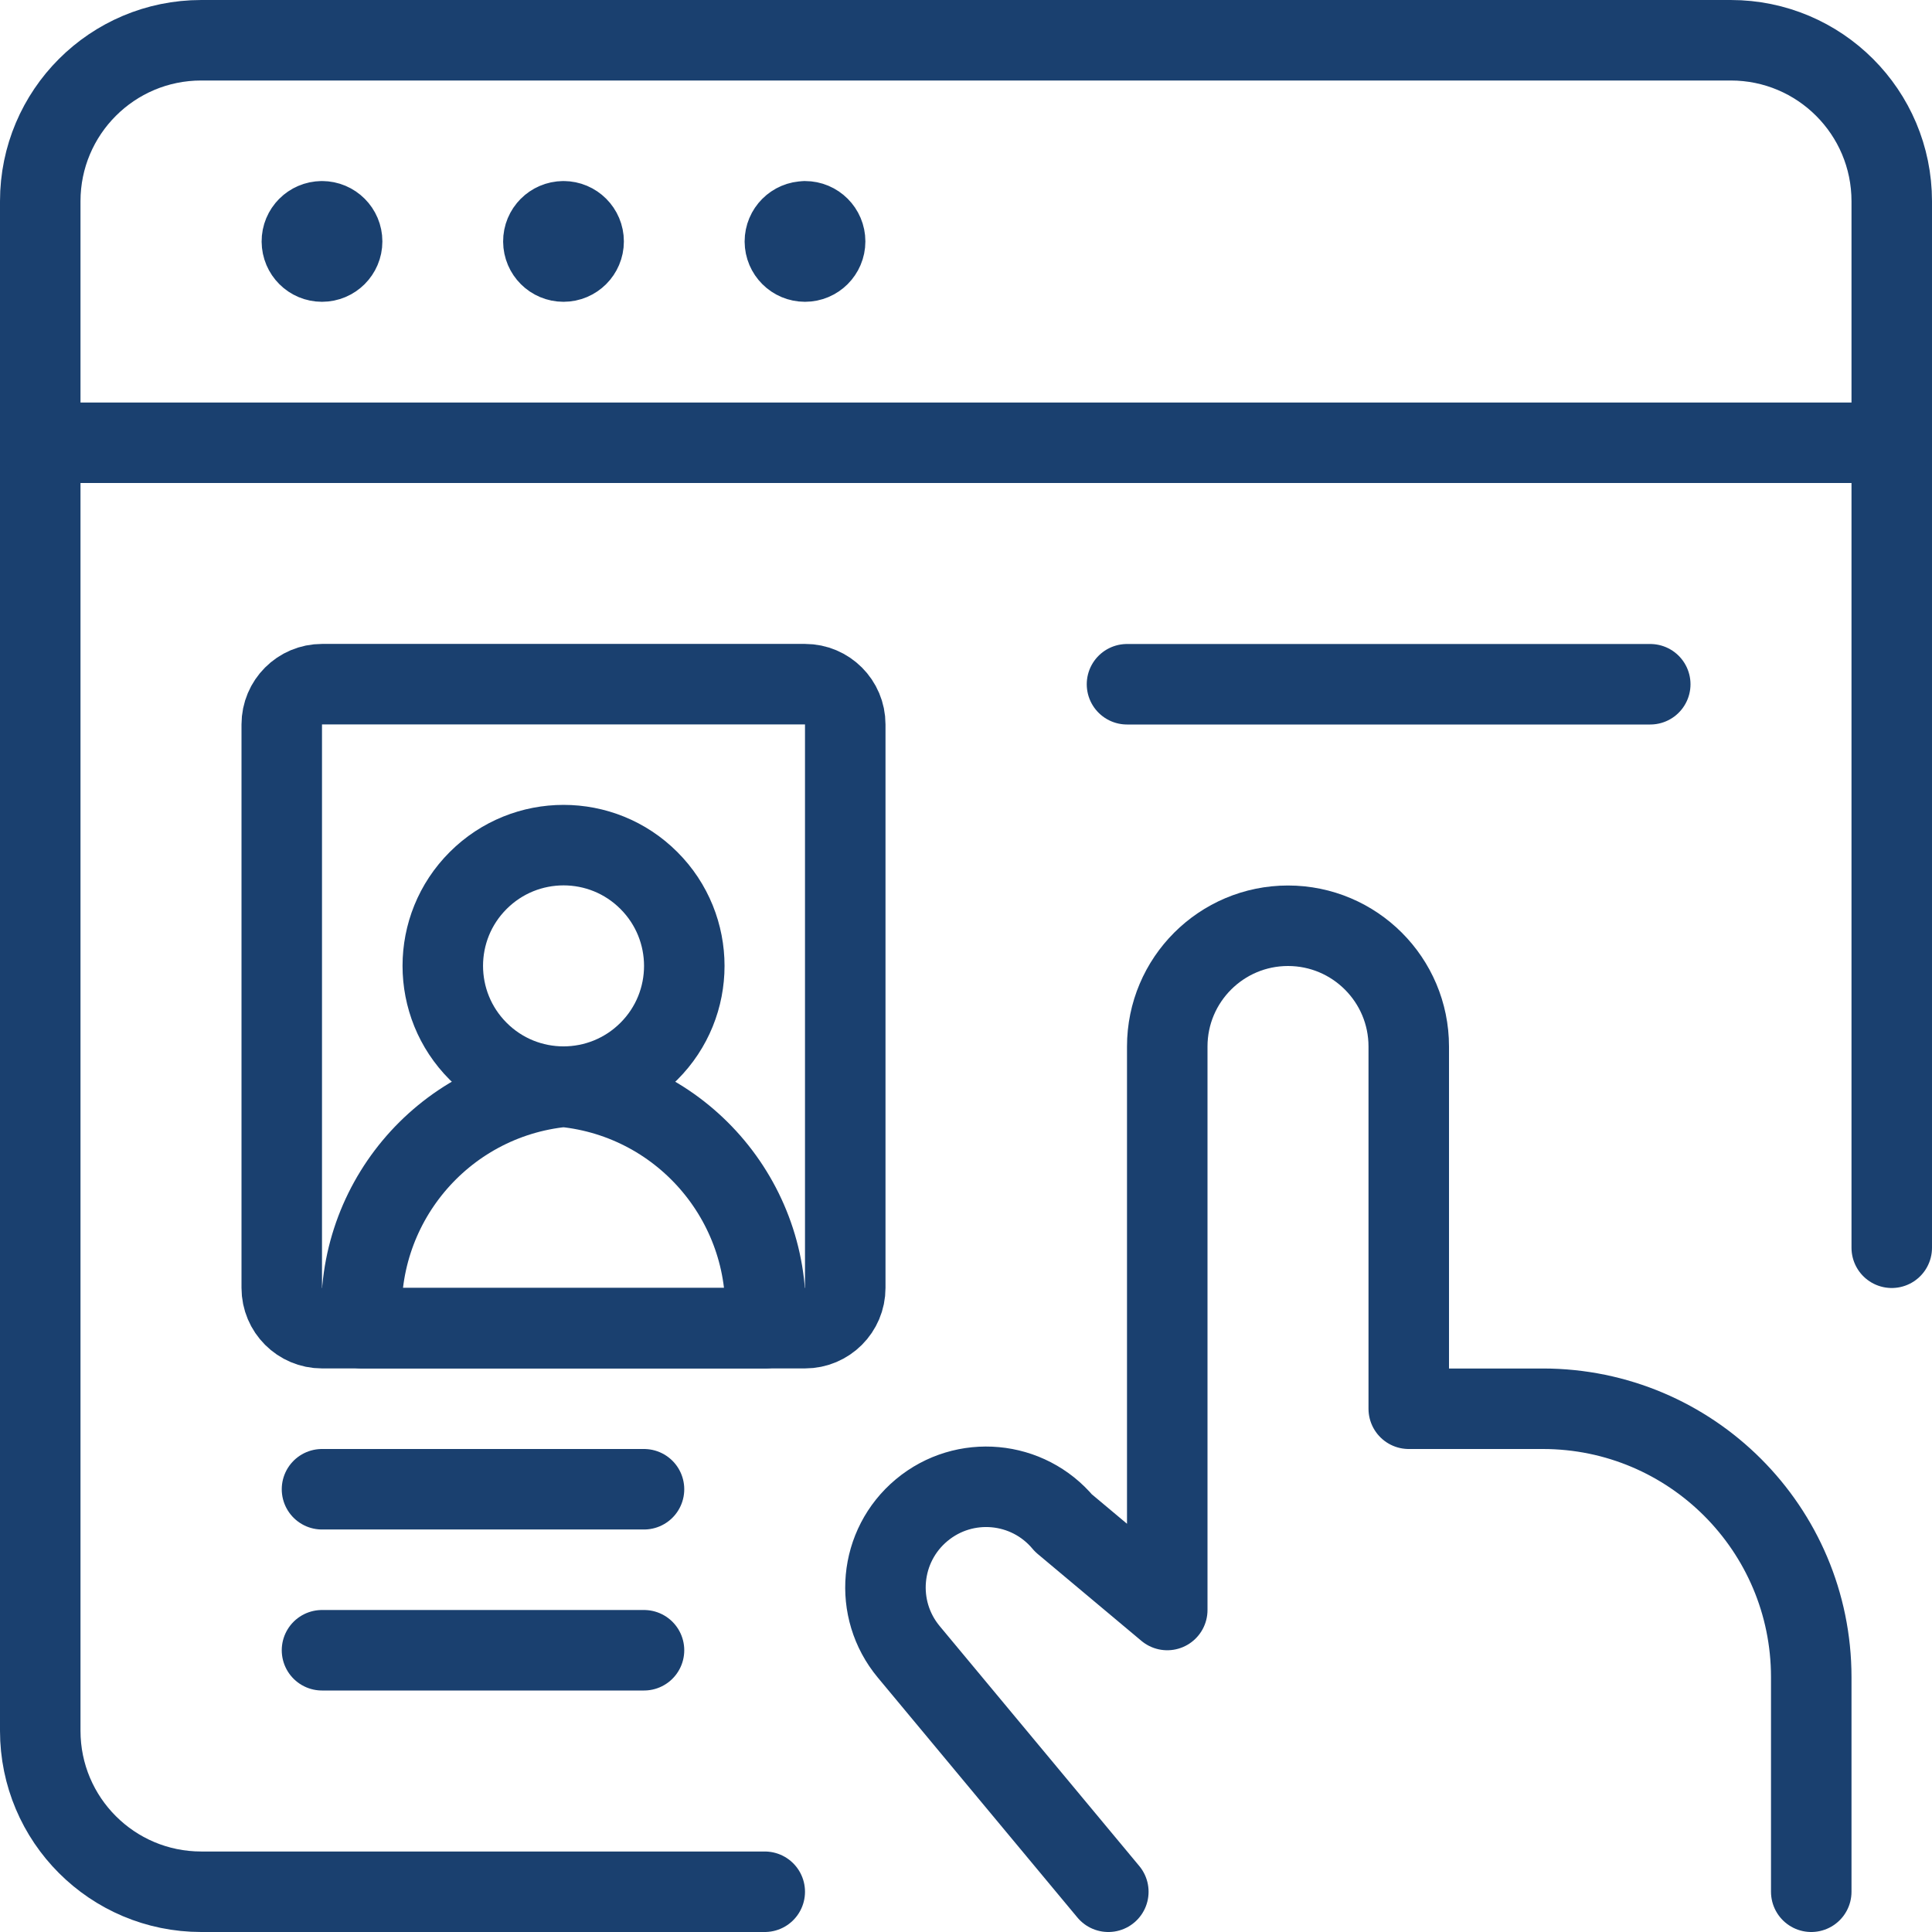
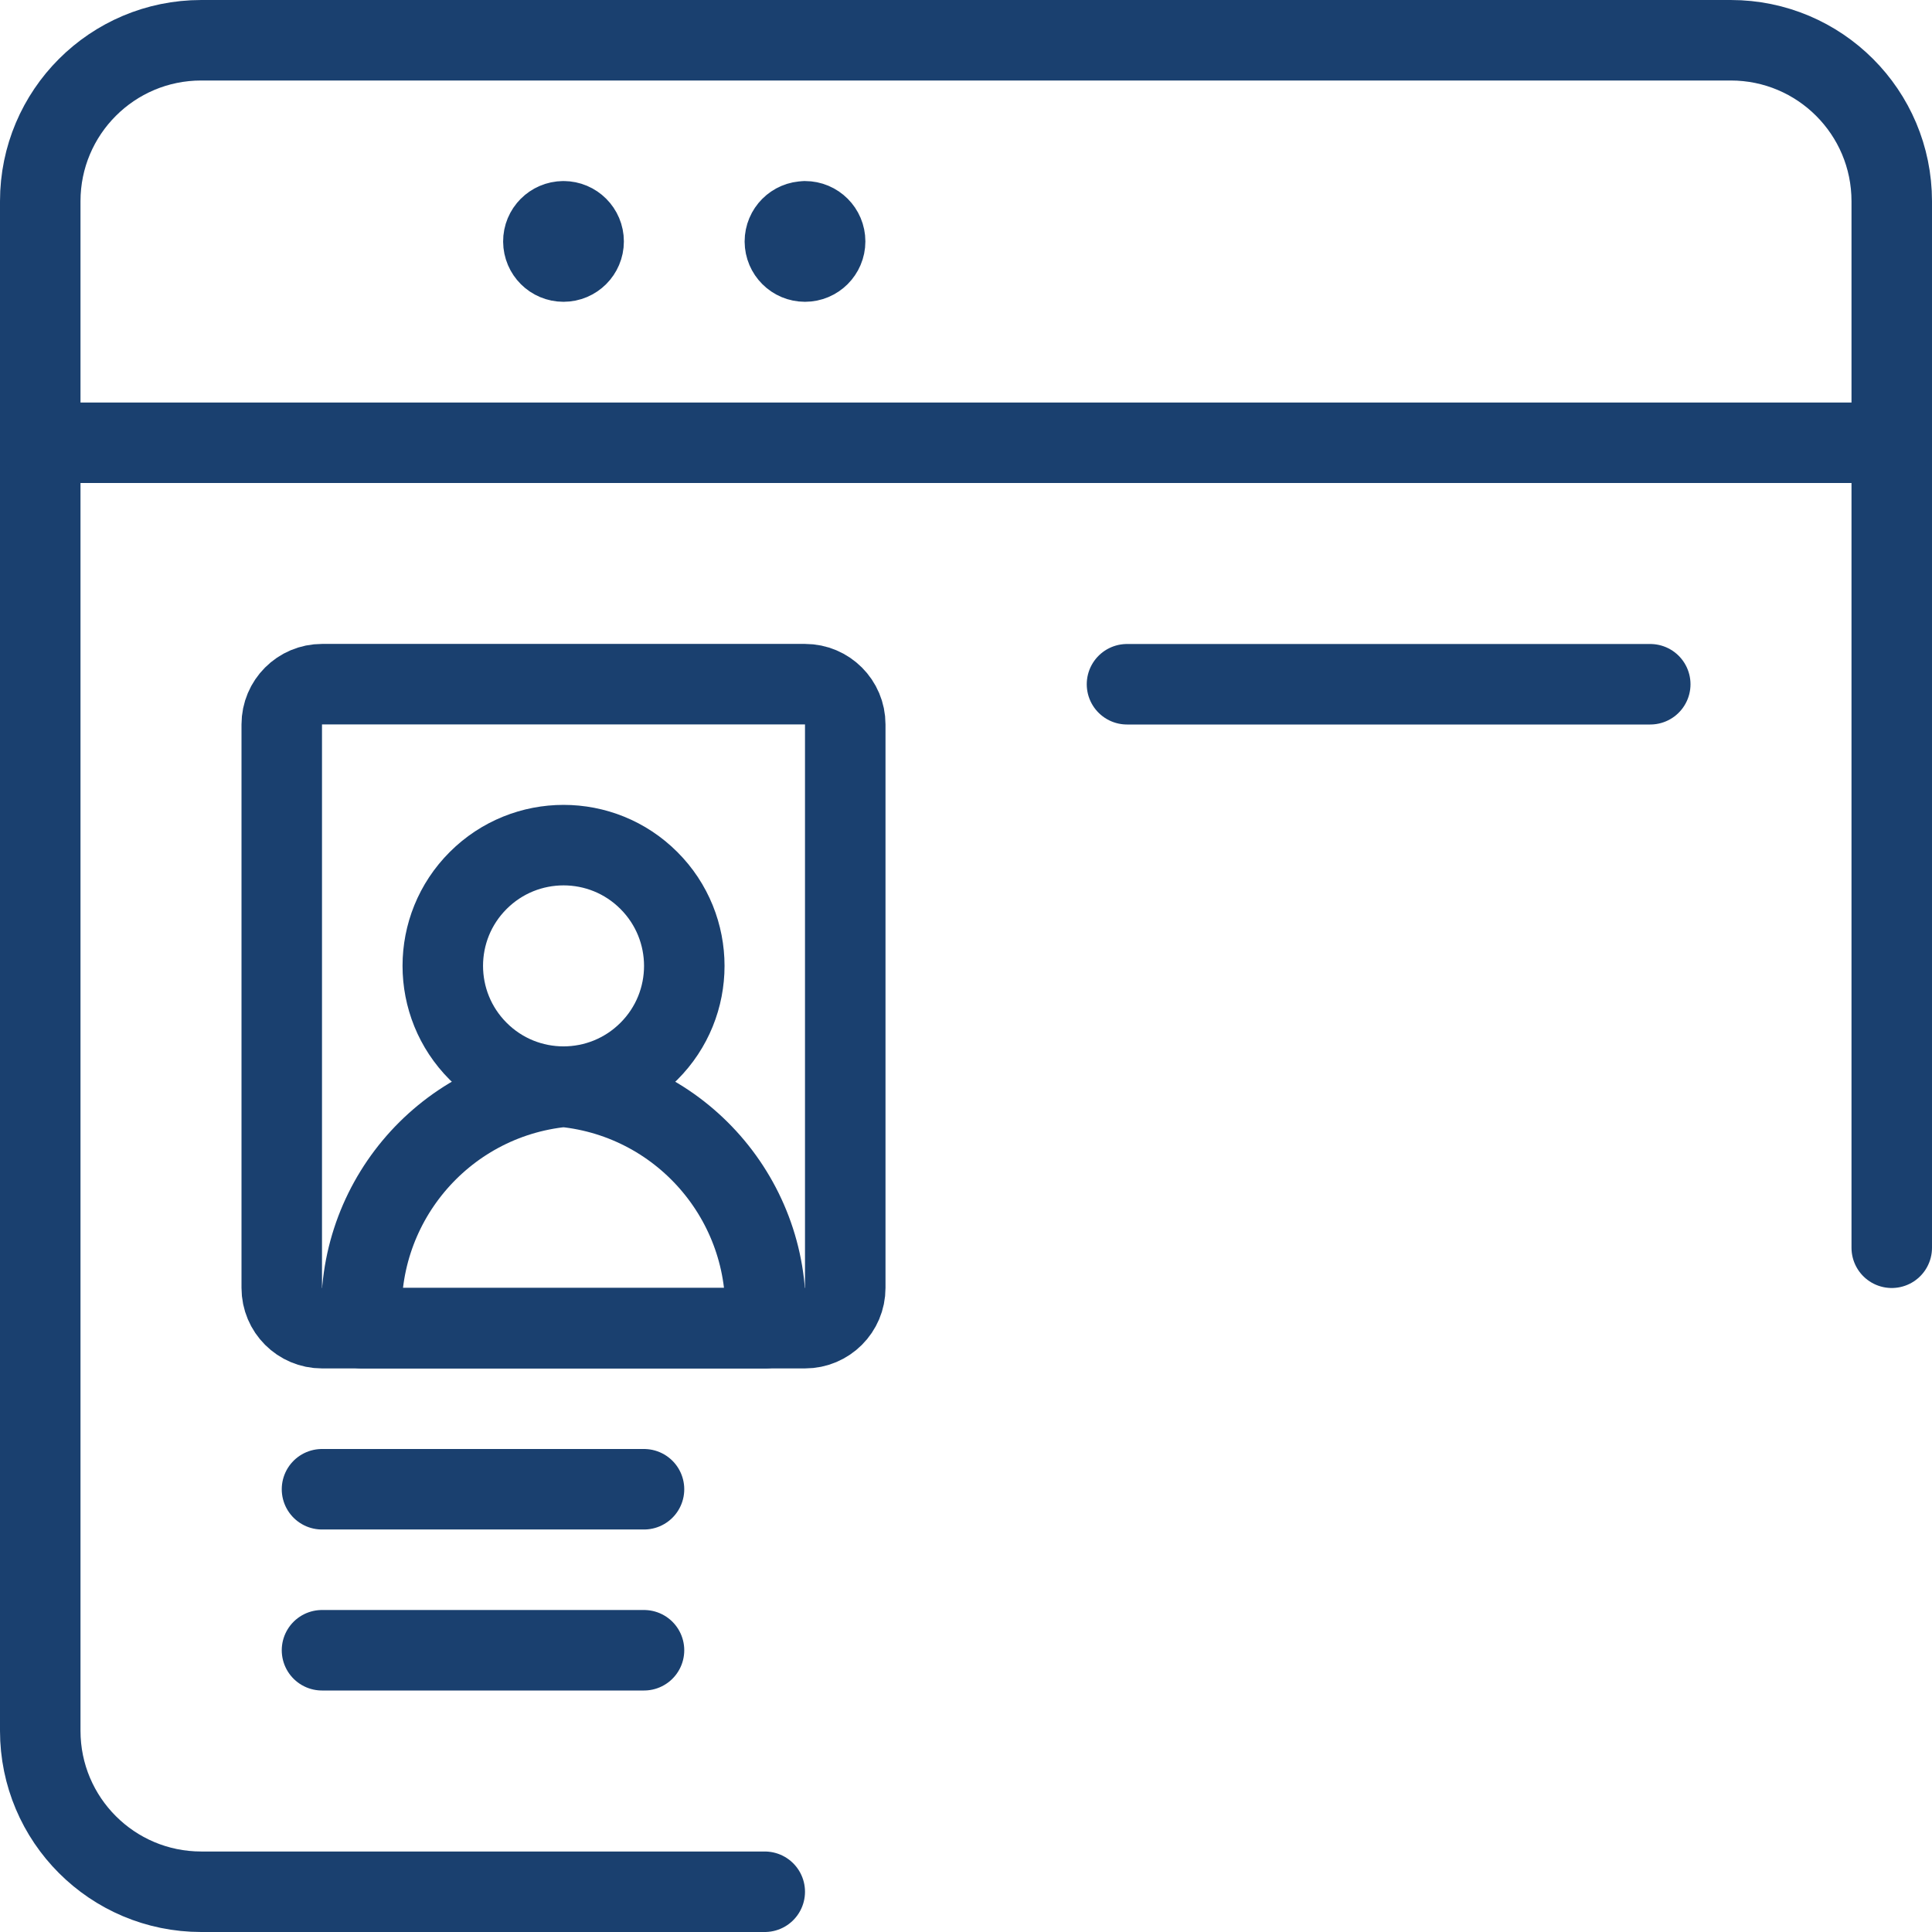
<svg xmlns="http://www.w3.org/2000/svg" version="1.1" viewBox="0 0 24 24">
  <g stroke-linecap="round" stroke-width="1" stroke="#1A406F" fill="none" stroke-linejoin="round">
-     <path d="M22.5,23.5v-2.667l-4.87969e-08,-0c-0.001,-1.841 -1.493,-3.332 -3.333,-3.333h-1.667v-4.5v0c0,-0.828 -0.672,-1.5 -1.5,-1.5c-0.828,0 -1.5,0.672 -1.5,1.5v7l-1.289,-1.08l7.70959e-09,9.26115e-09c-0.442,-0.531 -1.23,-0.603 -1.761,-0.161c-0.531,0.442 -0.603,1.23 -0.161,1.761c1.12392e-08,1.3501e-08 2.24783e-08,2.70021e-08 3.37175e-08,4.05031e-08l2.479,2.98" />
    <path d="M9.5,23.5h-7l-8.74228e-08,-7.10543e-15c-1.105,-4.82823e-08 -2,-0.895 -2,-2c0,0 0,0 0,0v-19l2.13163e-14,3.01992e-07c-1.66785e-07,-1.105 0.895,-2 2,-2h19l-8.74228e-08,1.9984e-15c1.105,-4.82823e-08 2,0.895 2,2v13" />
    <path d="M0.5,5.5h23" />
    <path d="M4,16.499c-0.276,0 -0.5,-0.224 -0.5,-0.5v-7c0,-0.276 0.224,-0.5 0.5,-0.5h6c0.276,0 0.5,0.224 0.5,0.5v7c0,0.276 -0.224,0.5 -0.5,0.5Z" />
    <path d="M8.061,10.938c0.586,0.586 0.586,1.536 0,2.121c-0.586,0.586 -1.536,0.586 -2.121,0c-0.586,-0.586 -0.586,-1.536 0,-2.121c0.586,-0.586 1.536,-0.586 2.121,0" />
    <path d="M9.5,16.5h-5l-7.31509e-08,-8.84092e-07c-0.125,-1.515 0.987,-2.85 2.5,-3l1.45749e-07,1.44421e-08c1.513,0.15 2.625,1.485 2.5,3Z" />
    <path d="M4,18.5h4" />
    <path d="M4,20.5h4" />
-     <path d="M4,2.749l-1.41803e-08,-1.12799e-13c0.138,1.09674e-06 0.25,0.112 0.25,0.25c-1.09674e-06,0.138 -0.112,0.25 -0.25,0.25c-0.138,-1.09364e-06 -0.249,-0.111 -0.25,-0.249l-3.30446e-09,-8.26439e-07c-0.001,-0.138 0.111,-0.25 0.249,-0.251c0,-1.33494e-06 0.001,-2.00052e-06 0.001,-1.99674e-06" />
    <path d="M7,2.749l-1.41803e-08,-1.12799e-13c0.138,1.09674e-06 0.25,0.112 0.25,0.25c-1.09674e-06,0.138 -0.112,0.25 -0.25,0.25c-0.138,-1.09364e-06 -0.249,-0.111 -0.25,-0.249l-3.30446e-09,-8.26439e-07c-0.001,-0.138 0.111,-0.25 0.249,-0.251c0,-1.33494e-06 0.001,-2.00052e-06 0.001,-1.99674e-06" />
-     <path d="M10,2.749l-1.41803e-08,-1.12799e-13c0.138,1.09674e-06 0.25,0.112 0.25,0.25c-1.09674e-06,0.138 -0.112,0.25 -0.25,0.25c-0.138,-1.09364e-06 -0.249,-0.111 -0.25,-0.249l3.55271e-15,3.77489e-08c-2.08482e-08,-0.138 0.112,-0.25 0.25,-0.25" />
+     <path d="M10,2.749l-1.41803e-08,-1.12799e-13c0.138,1.09674e-06 0.25,0.112 0.25,0.25c-1.09674e-06,0.138 -0.112,0.25 -0.25,0.25c-0.138,-1.09364e-06 -0.249,-0.111 -0.25,-0.249c-2.08482e-08,-0.138 0.112,-0.25 0.25,-0.25" />
    <path d="M14,8.5h6.5" />
  </g>
</svg>